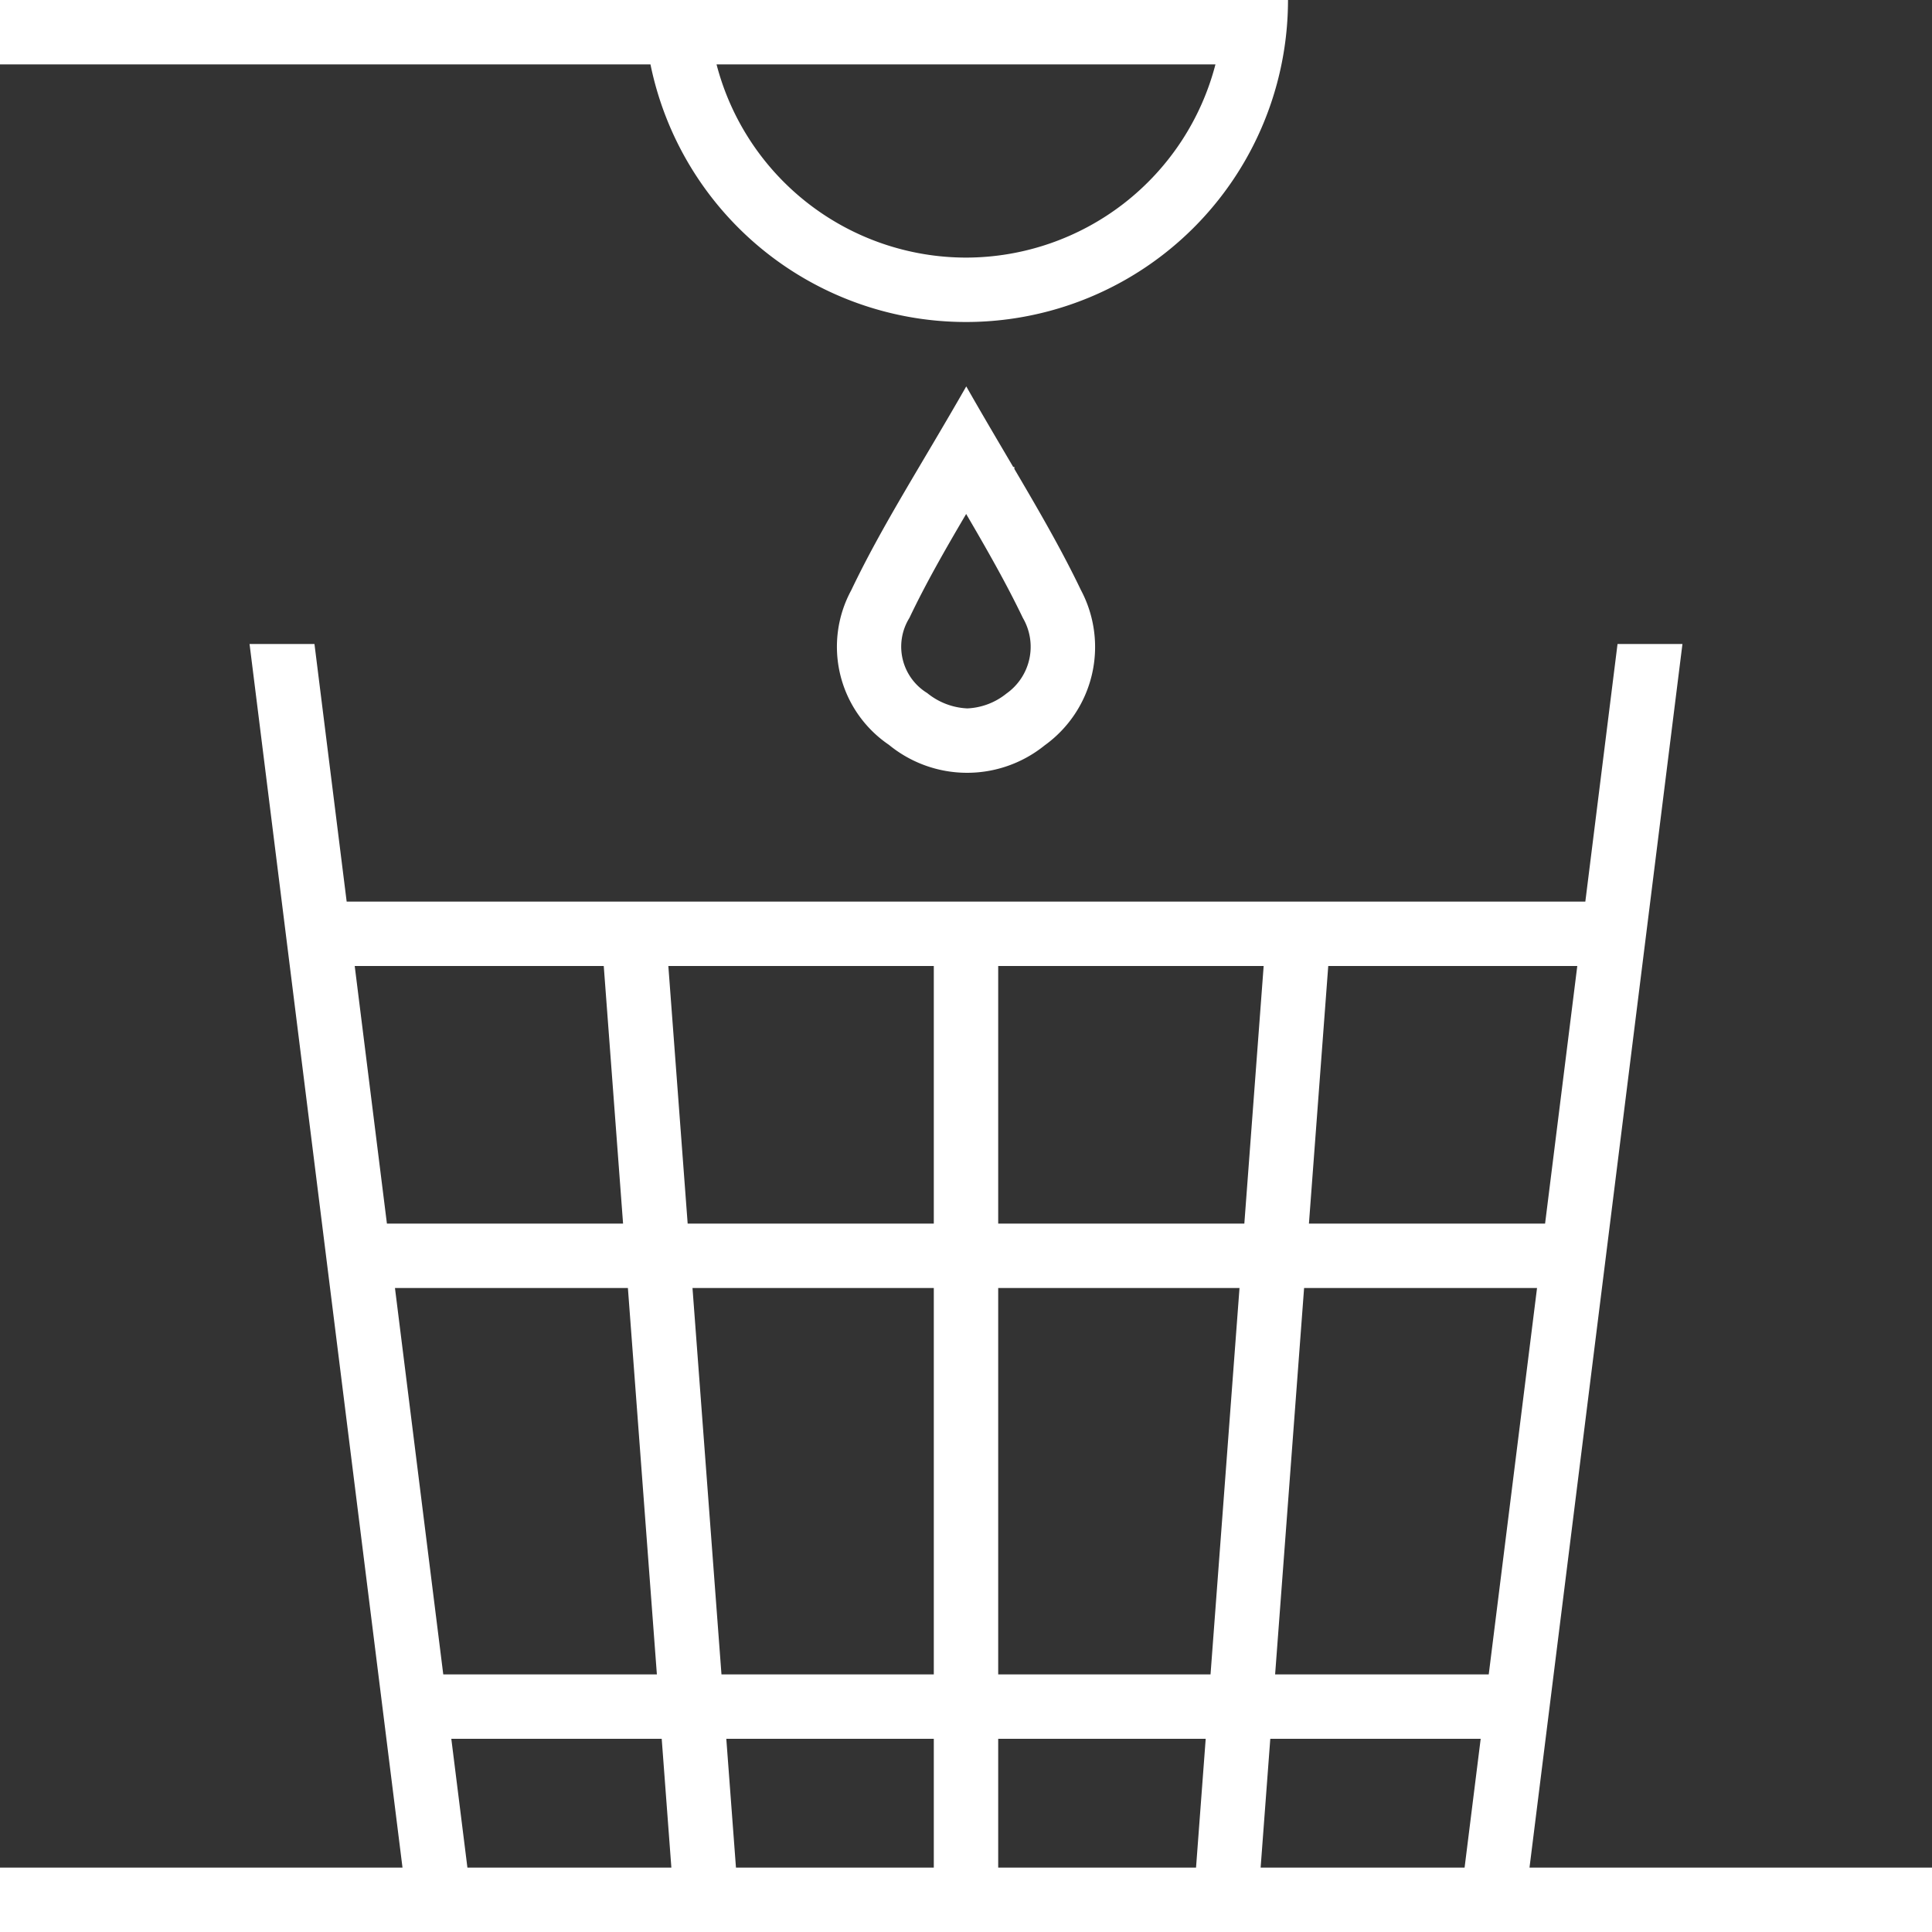
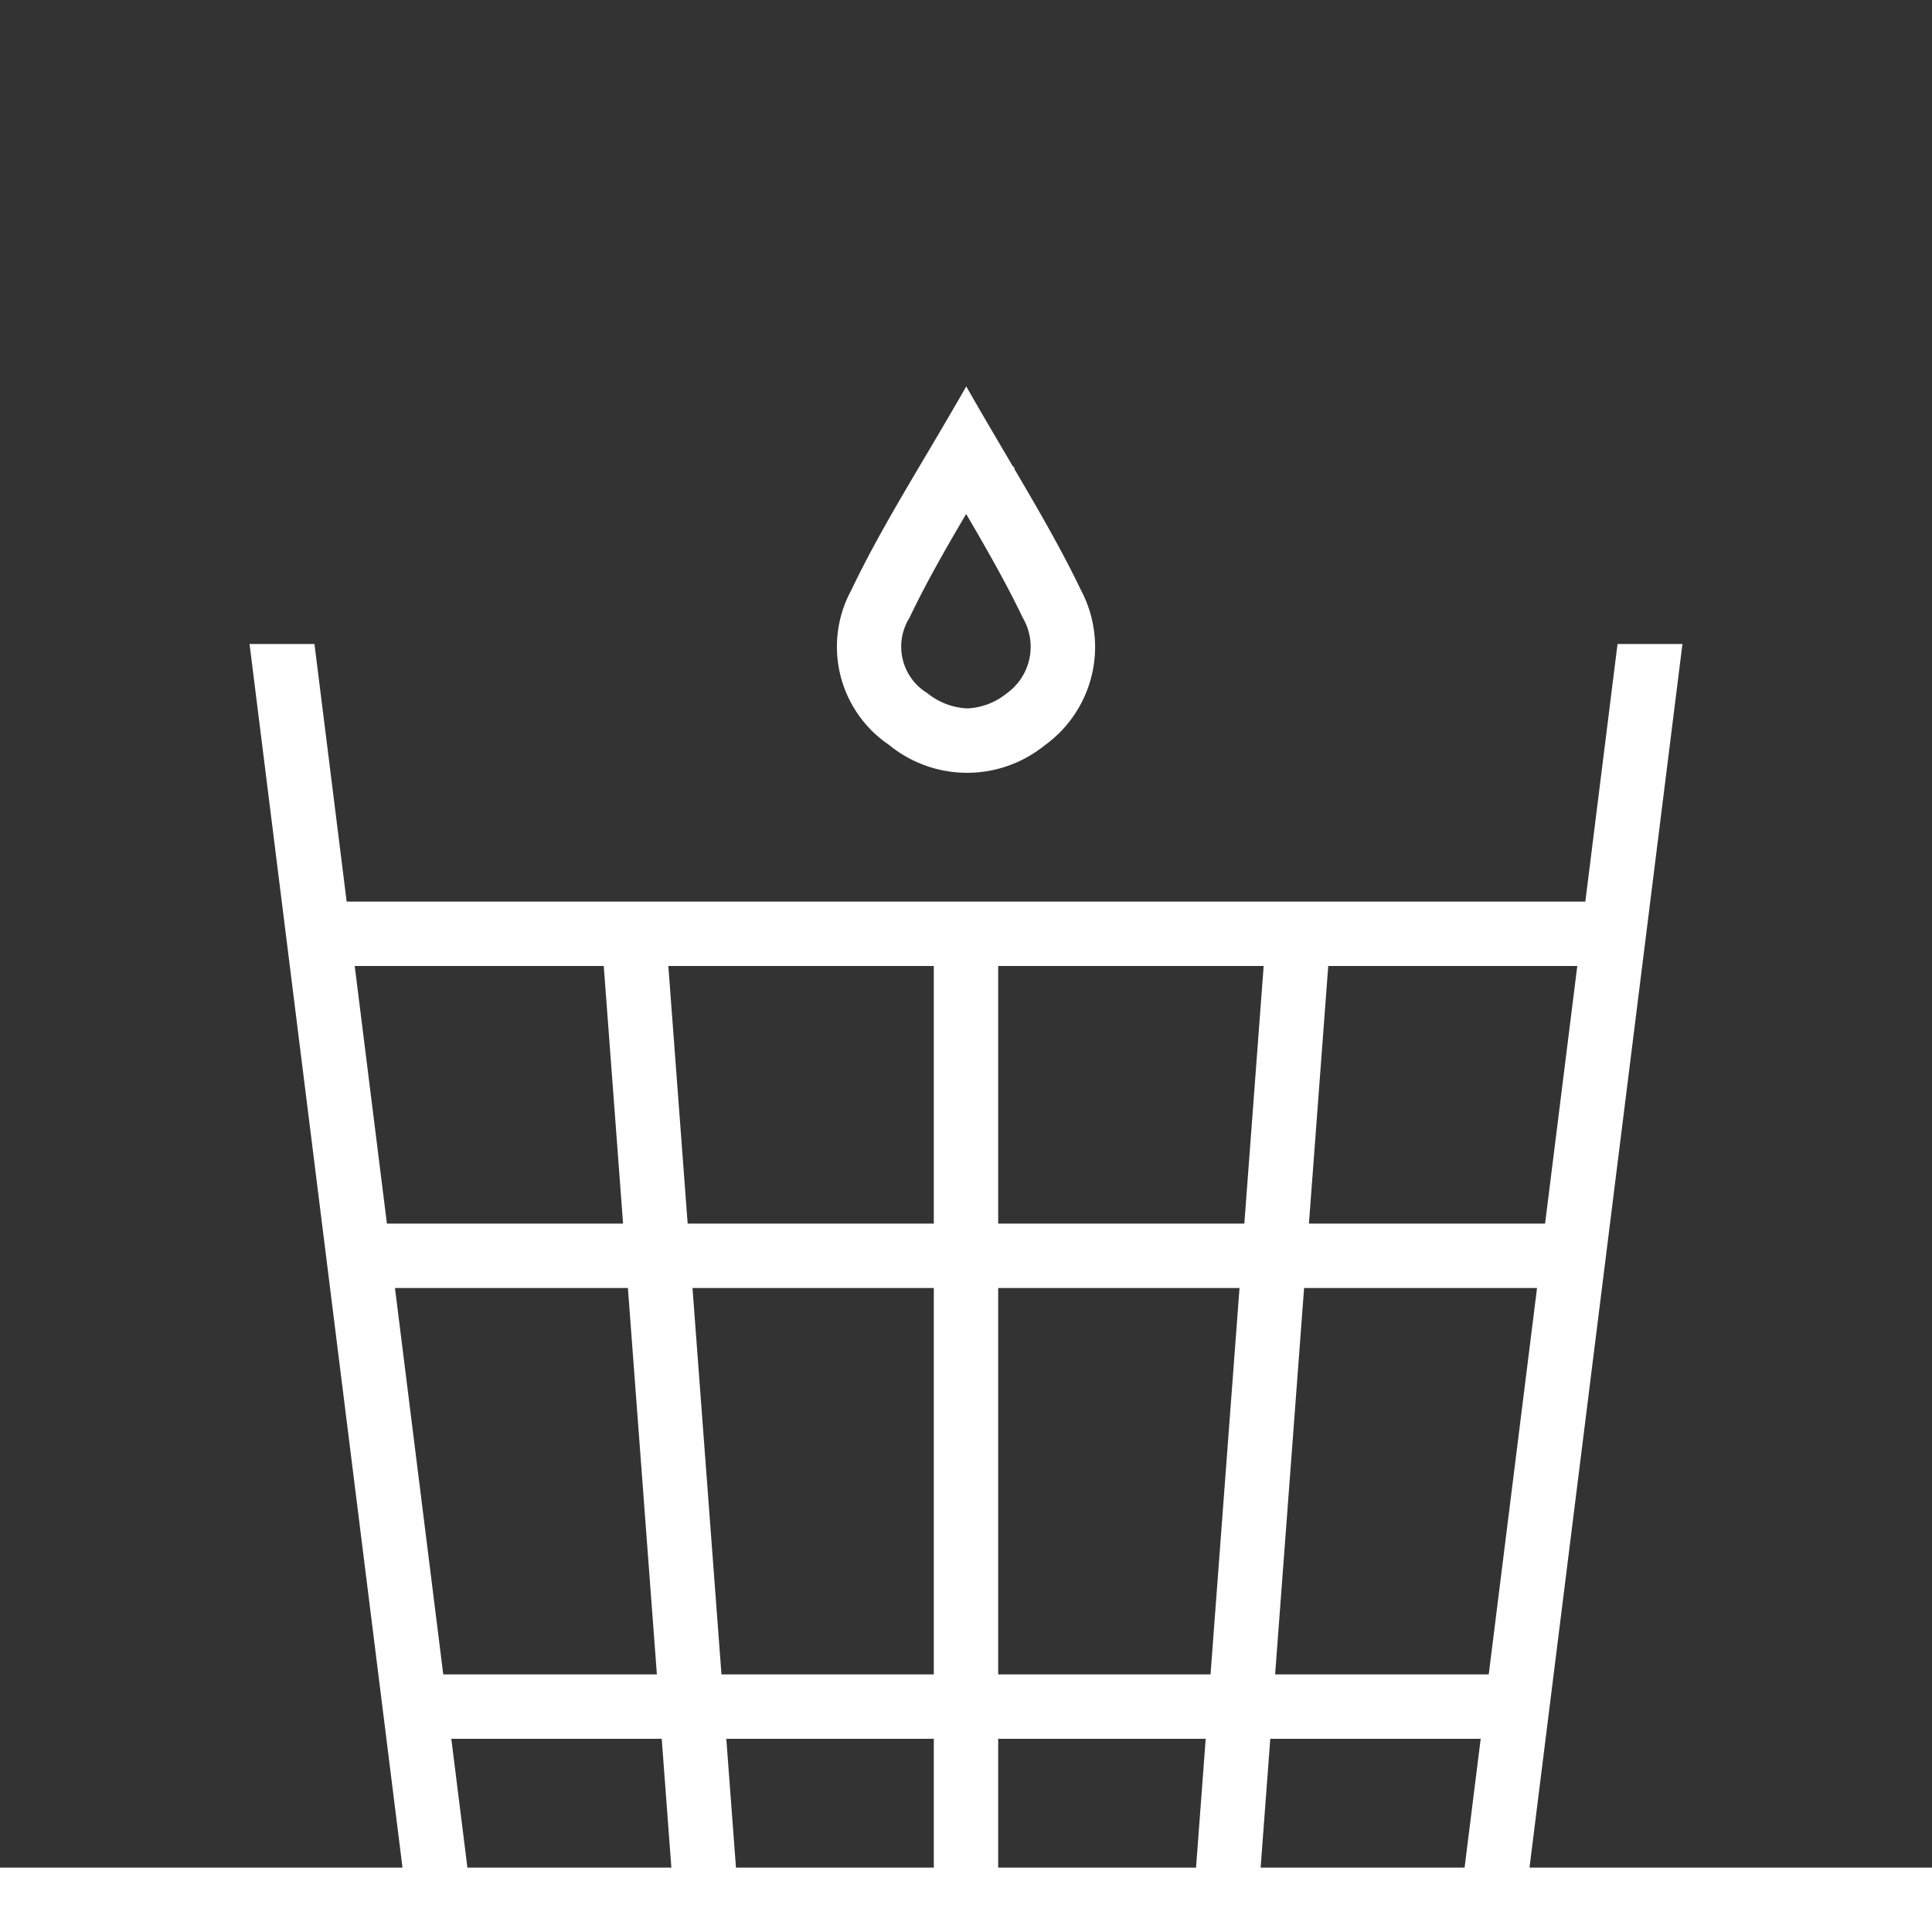
<svg xmlns="http://www.w3.org/2000/svg" width="60" height="60" viewBox="0 0 60 60">
  <rect x="0" y="0" width="60" height="60" fill="#333333" stroke="none" />
  <defs>
    <style>
      .cls-1 {
        isolation: isolate;
      }

      .cls-2 {
        fill: #fff;
      }
    </style>
  </defs>
  <title>sauna-white</title>
  <g id="Polygon_1" data-name="Polygon 1" class="cls-1">
    <g>
      <path class="cls-2" d="M47.5,58,52.25,20H50.234l-1,8H10.766l-1-8H7.75l4.75,38H0v2H60V58ZM12.266,40h7.234l.9,12H13.766Zm9.24,0H29V52H22.406ZM31,40h7.494l-.9,12H31Zm9.5,0H47.734l-1.5,12H39.6Zm8.484-10-1,8H40.65l.6-8Zm-9.74,0-.6,8H31V30ZM29,30v8H21.356l-.6-8ZM18.75,30l.6,8H12.016l-1-8ZM14.516,58l-.5-4H20.55l.3,4Zm8.34,0-.3-4H29v4ZM31,58V54h6.444l-.3,4Zm8.15,0,.3-4H45.984l-.5,4Z" />
      <path class="cls-2" d="M31.466,14.501c-.46-.782-.947-1.604-1.458-2.501-1.388,2.431-2.613,4.318-3.572,6.331a3.681,3.681,0,0,0,1.171,4.801,3.829,3.829,0,0,0,4.833.018,3.765,3.765,0,0,0,1.129-4.825c-.598-1.247-1.294-2.448-2.067-3.762v-.063ZM31.766,19.19a1.779,1.779,0,0,1-.51,2.349A2.078,2.078,0,0,1,30.039,22a2.119,2.119,0,0,1-1.243-.476,1.69,1.69,0,0,1-.554-2.333c.504-1.059,1.094-2.092,1.763-3.229C30.666,17.091,31.258,18.132,31.766,19.19Z" />
-       <path class="cls-2" d="M30,10A10,10,0,0,0,40,0H0V2H20.201A10.003,10.003,0,0,0,30,10Zm0-8h7.747A8.014,8.014,0,0,1,30,8a8.014,8.014,0,0,1-7.747-6Z" />
    </g>
  </g>
</svg>